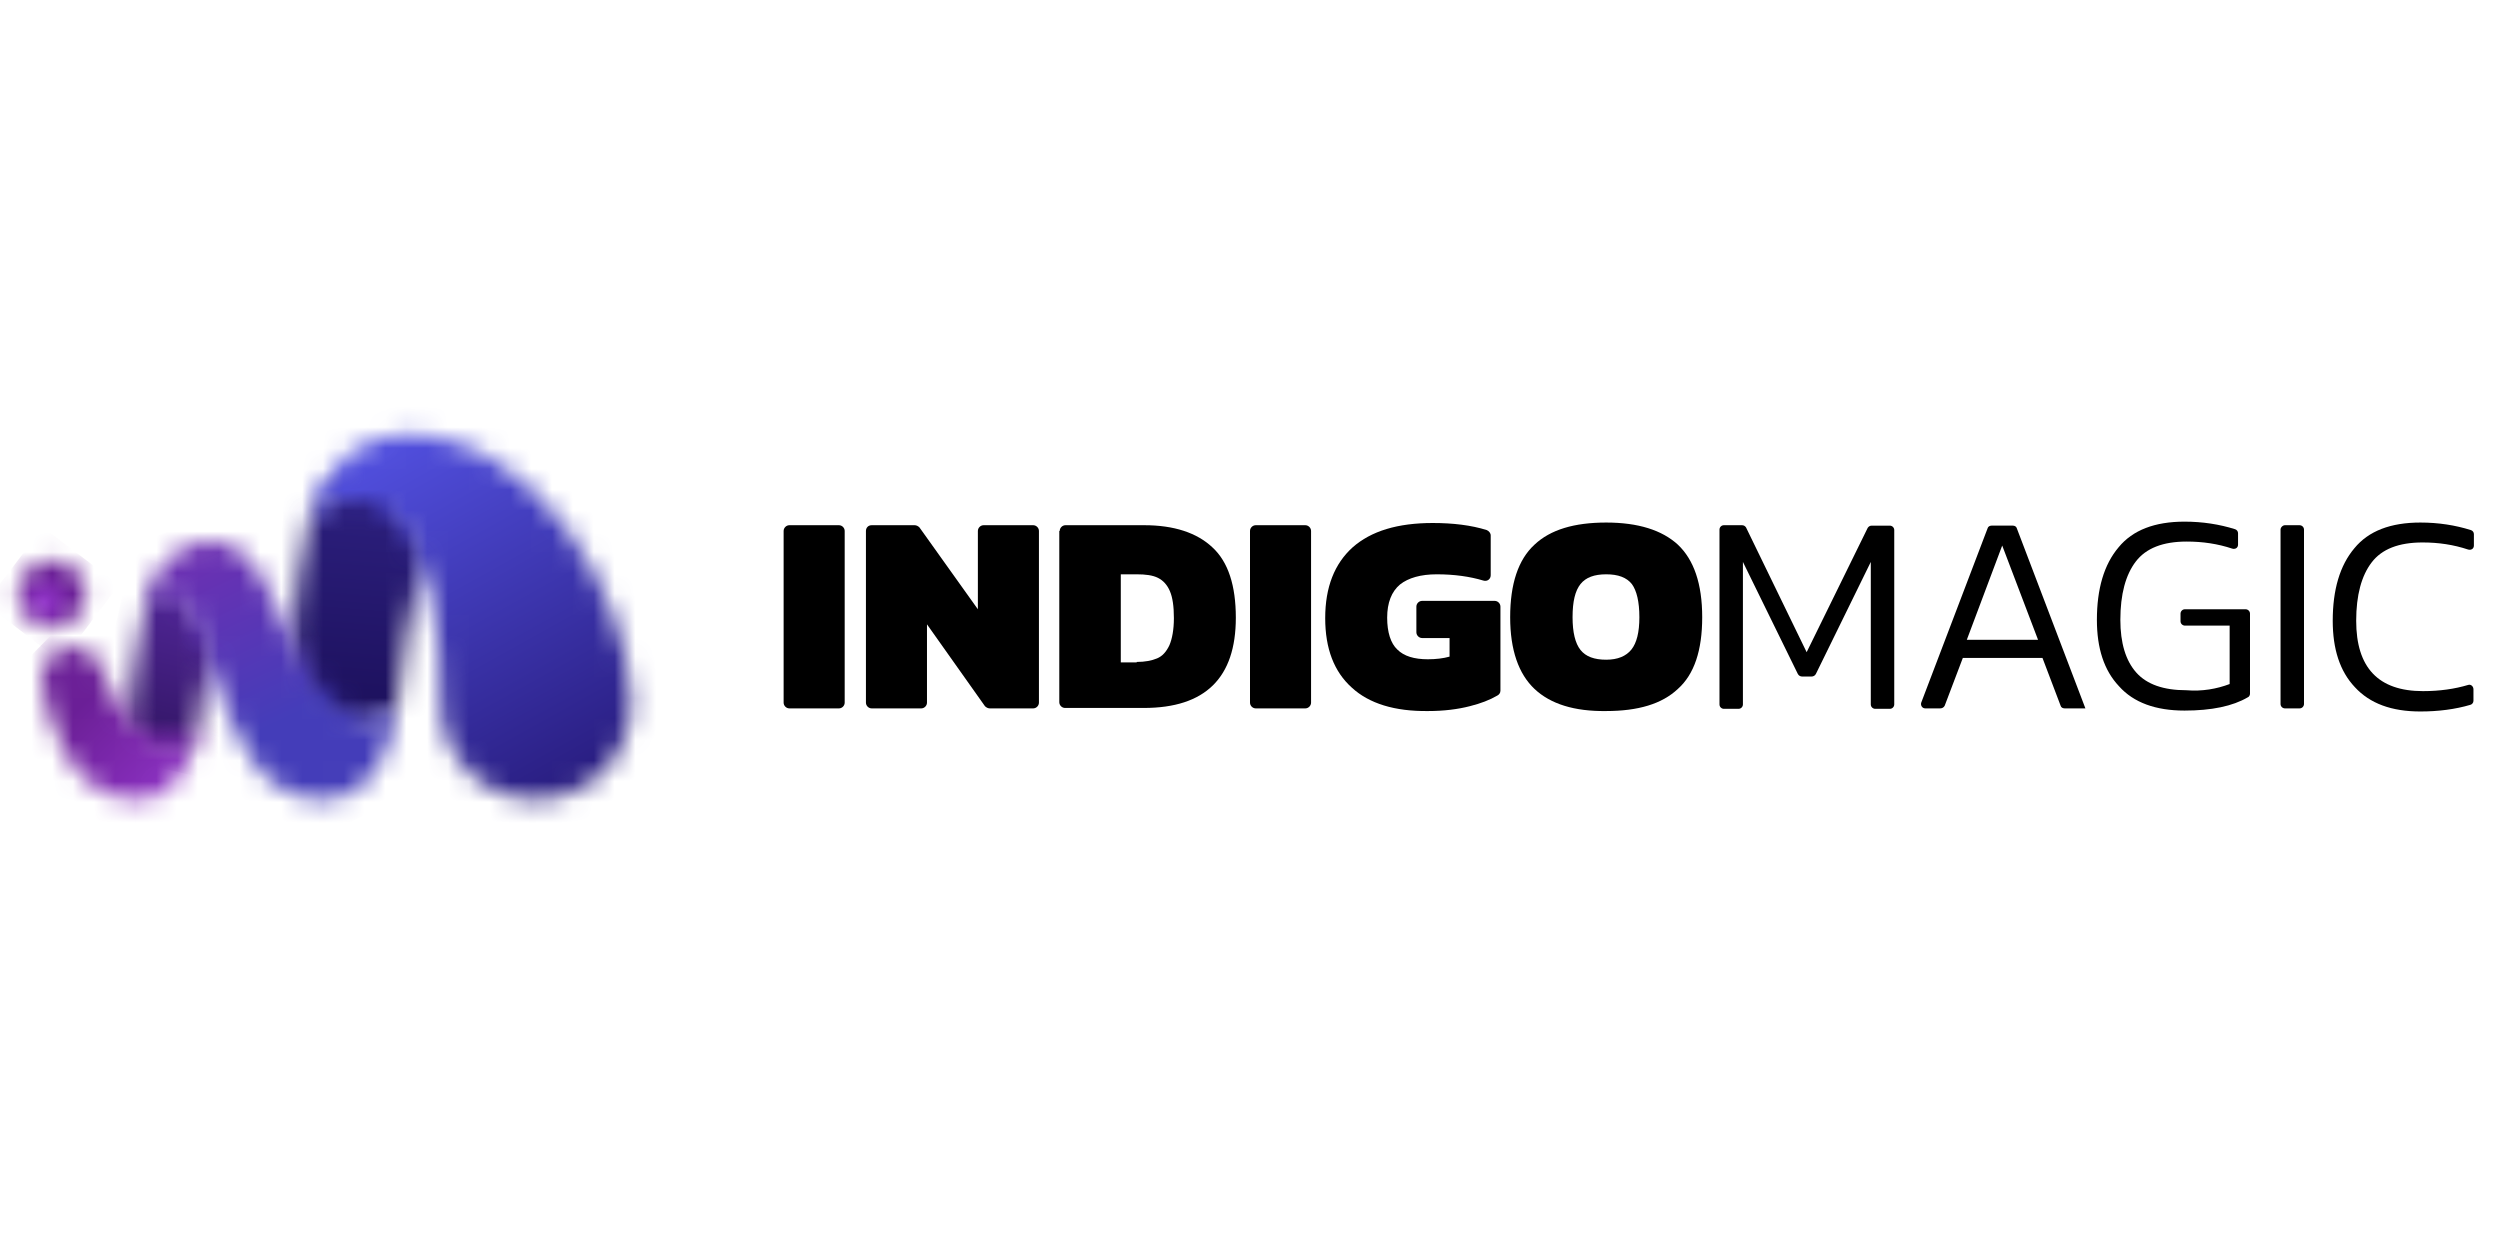
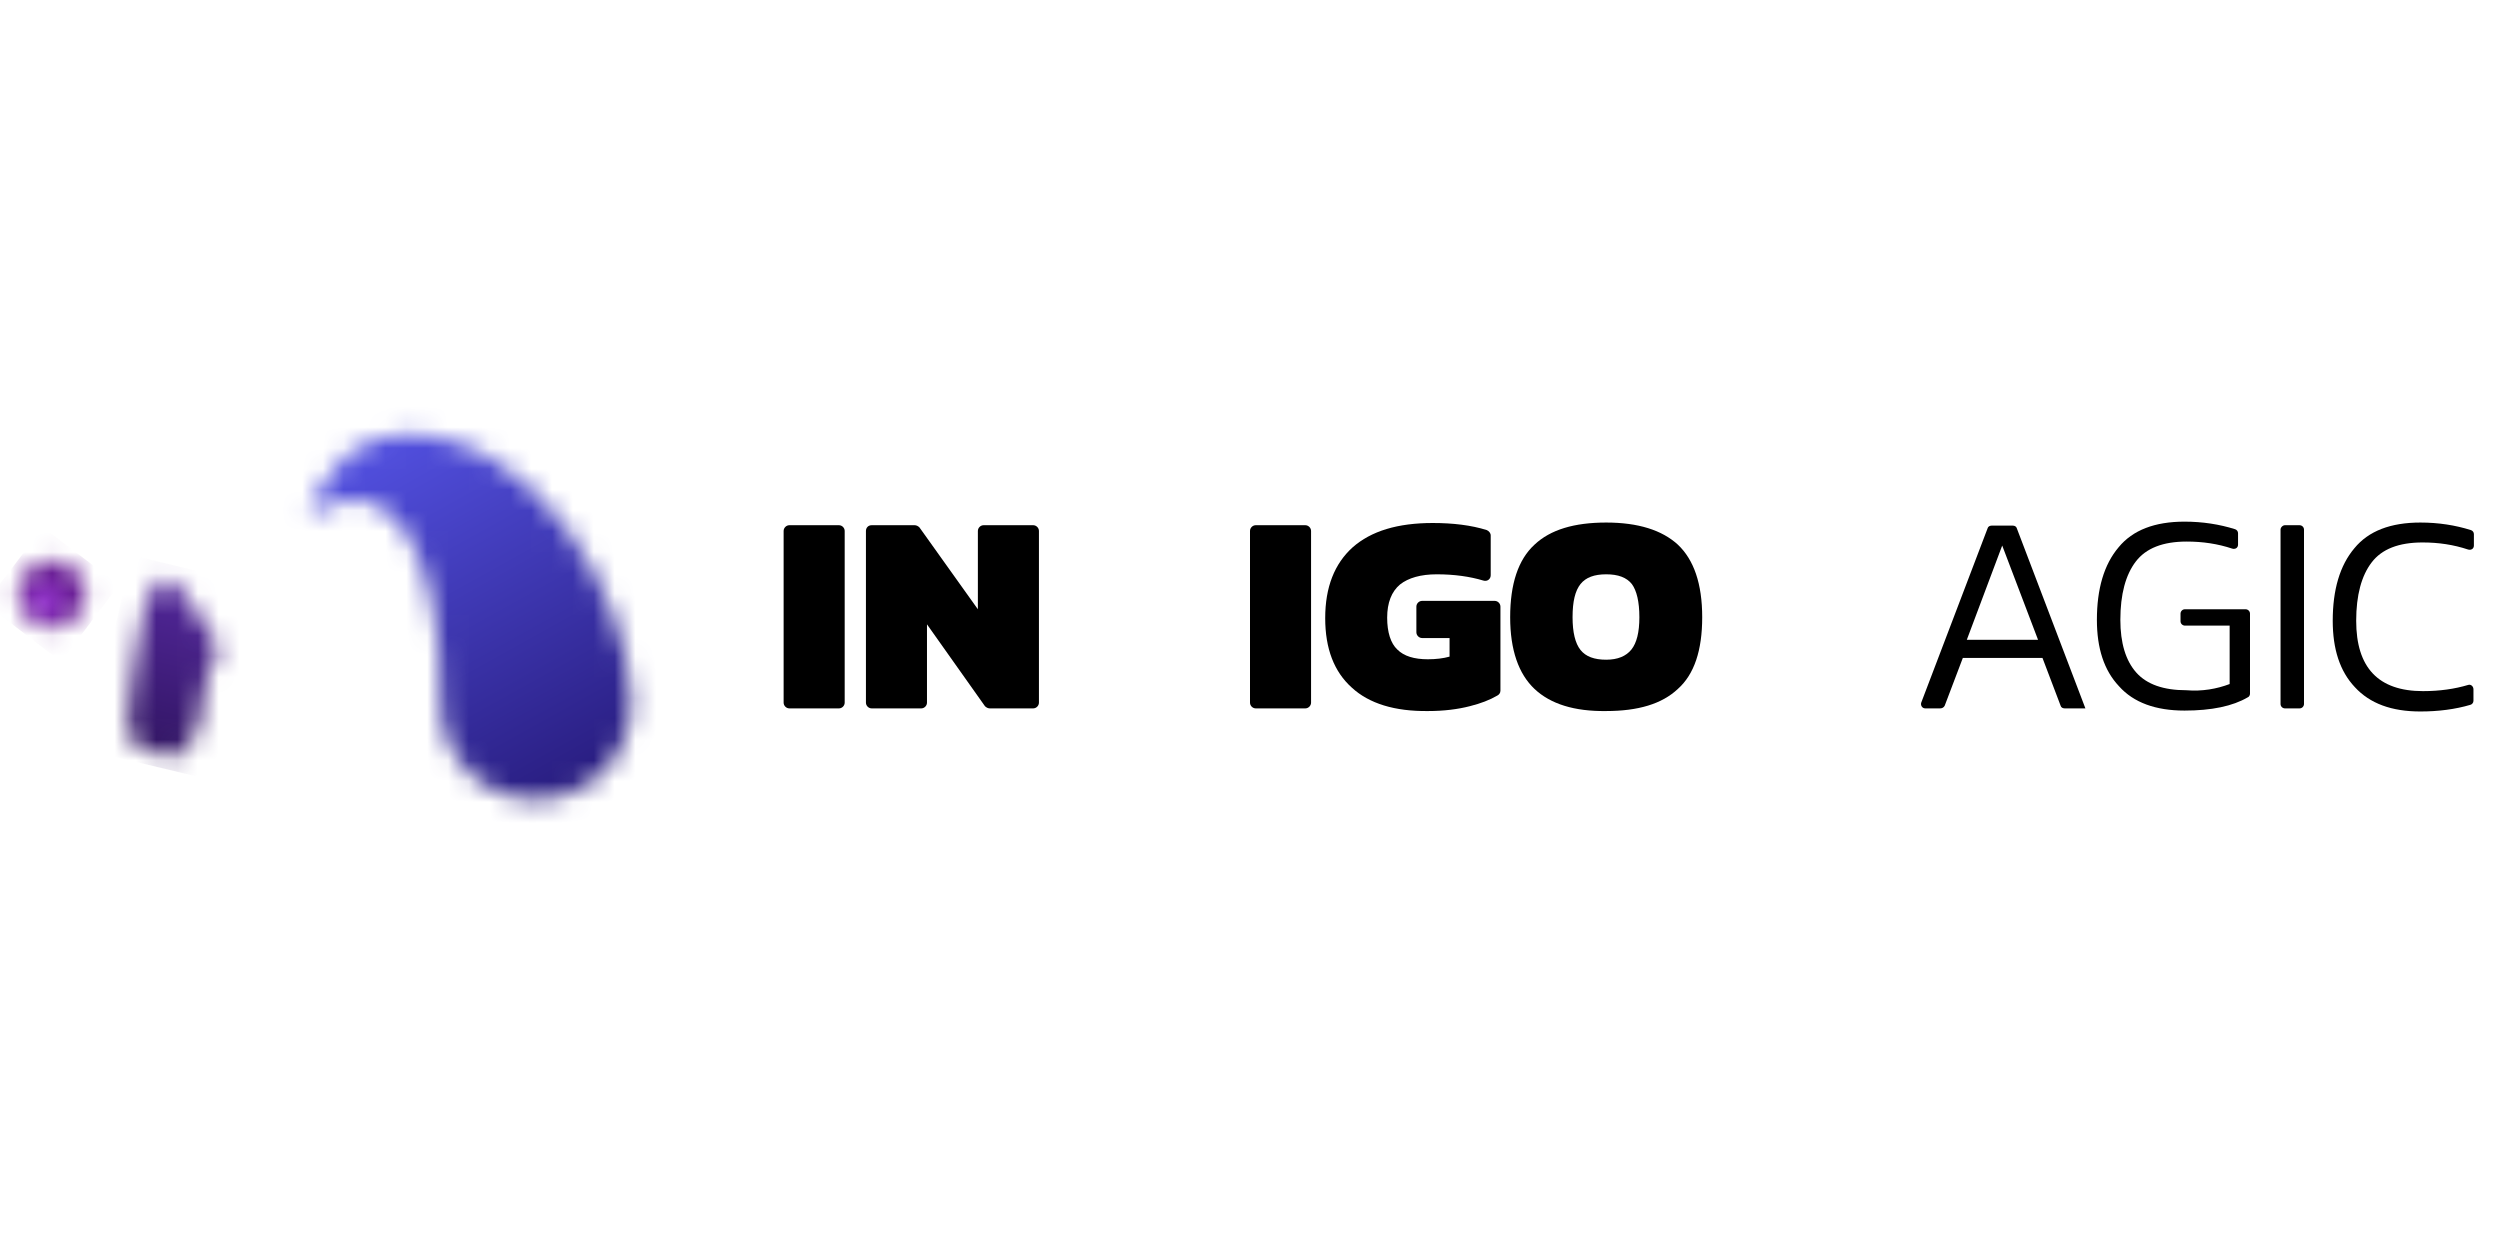
<svg xmlns="http://www.w3.org/2000/svg" width="120" height="60" viewBox="0 0 120 60" fill="none">
  <path d="M37.89 25.21H40.269C40.418 25.21 40.545 25.337 40.545 25.486V33.727C40.545 33.876 40.418 34.003 40.269 34.003H37.89C37.742 34.003 37.614 33.876 37.614 33.727V25.486C37.614 25.337 37.742 25.21 37.89 25.21Z" fill="black" />
  <path d="M41.84 25.21H43.901C43.986 25.21 44.071 25.252 44.134 25.316L46.938 29.245V25.486C46.938 25.337 47.065 25.21 47.214 25.21H49.593C49.741 25.21 49.869 25.337 49.869 25.486V33.727C49.869 33.876 49.741 34.003 49.593 34.003H47.511C47.426 34.003 47.341 33.96 47.278 33.897L44.495 29.968V33.727C44.495 33.876 44.368 34.003 44.219 34.003H41.84C41.692 34.003 41.565 33.876 41.565 33.727V25.486C41.565 25.337 41.671 25.21 41.84 25.21Z" fill="black" />
-   <path d="M50.867 25.486C50.867 25.337 50.994 25.21 51.143 25.21H54.923C56.347 25.21 57.451 25.571 58.194 26.272C58.959 26.973 59.32 28.12 59.32 29.649C59.32 32.537 57.855 33.982 54.902 33.982H51.122C50.973 33.982 50.846 33.854 50.846 33.706V25.486H50.867ZM54.562 31.773C54.966 31.773 55.285 31.709 55.539 31.603C55.794 31.497 55.986 31.284 56.134 30.966C56.262 30.668 56.347 30.222 56.347 29.67C56.347 29.097 56.283 28.672 56.155 28.375C56.028 28.077 55.837 27.865 55.582 27.737C55.327 27.61 54.987 27.567 54.562 27.567H53.798V31.794H54.562V31.773Z" fill="black" />
  <path d="M60.276 25.21H62.655C62.803 25.21 62.931 25.337 62.931 25.486V33.727C62.931 33.876 62.803 34.003 62.655 34.003H60.276C60.127 34.003 60 33.876 60 33.727V25.486C60 25.337 60.127 25.21 60.276 25.21Z" fill="black" />
  <path d="M64.885 33.004C64.035 32.24 63.61 31.135 63.61 29.67C63.61 28.183 64.056 27.058 64.927 26.272C65.819 25.486 67.094 25.104 68.771 25.104C69.748 25.104 70.619 25.21 71.363 25.443C71.469 25.486 71.554 25.592 71.554 25.698V27.61C71.554 27.801 71.384 27.928 71.193 27.865C70.555 27.674 69.812 27.567 68.963 27.567C68.198 27.567 67.603 27.737 67.2 28.056C66.796 28.396 66.584 28.927 66.584 29.649C66.584 30.349 66.754 30.881 67.072 31.178C67.391 31.496 67.879 31.645 68.538 31.645C68.92 31.645 69.281 31.603 69.579 31.518V30.626H68.262C68.113 30.626 67.986 30.498 67.986 30.349V29.118C67.986 28.969 68.113 28.842 68.262 28.842H71.745C71.894 28.842 72.021 28.969 72.021 29.118V33.153C72.021 33.259 71.957 33.344 71.872 33.387C71.511 33.599 71.065 33.769 70.555 33.896C69.982 34.045 69.302 34.13 68.559 34.13C66.945 34.151 65.713 33.769 64.885 33.004Z" fill="black" />
  <path d="M73.656 33.068C72.892 32.346 72.488 31.199 72.488 29.627C72.488 28.034 72.871 26.866 73.656 26.144C74.421 25.422 75.568 25.082 77.097 25.082C78.626 25.082 79.774 25.443 80.538 26.144C81.302 26.866 81.706 28.013 81.706 29.627C81.706 31.22 81.324 32.367 80.538 33.068C79.774 33.79 78.626 34.13 77.097 34.13C75.568 34.151 74.421 33.79 73.656 33.068ZM78.308 31.178C78.562 30.859 78.69 30.349 78.69 29.627C78.69 28.884 78.562 28.353 78.329 28.034C78.074 27.716 77.671 27.567 77.097 27.567C76.524 27.567 76.12 27.716 75.865 28.034C75.61 28.353 75.483 28.863 75.483 29.627C75.483 30.349 75.61 30.88 75.865 31.199C76.12 31.517 76.524 31.666 77.097 31.666C77.65 31.666 78.053 31.496 78.308 31.178Z" fill="black" />
-   <path d="M83.66 26.973V33.812C83.66 33.918 83.576 34.024 83.448 34.024H82.747C82.64 34.024 82.535 33.939 82.535 33.812V25.422C82.535 25.316 82.619 25.21 82.747 25.21H83.618C83.702 25.21 83.766 25.252 83.809 25.316L86.719 31.305L89.65 25.337C89.692 25.274 89.756 25.231 89.84 25.231H90.712C90.818 25.231 90.924 25.316 90.924 25.444V33.812C90.924 33.918 90.839 34.024 90.712 34.024H90.011C89.904 34.024 89.798 33.939 89.798 33.812V26.973L87.164 32.346C87.122 32.431 87.037 32.474 86.952 32.474H86.506C86.421 32.474 86.336 32.431 86.294 32.346L83.66 26.973Z" fill="black" />
  <path d="M93.133 34.002H92.41C92.262 34.002 92.177 33.853 92.219 33.726L95.405 25.358C95.426 25.273 95.512 25.23 95.597 25.23H96.616C96.701 25.23 96.786 25.273 96.807 25.358L100.099 34.002H99.1C99.016 34.002 98.931 33.96 98.91 33.875L98.039 31.581H94.216L93.345 33.875C93.302 33.96 93.218 34.002 93.133 34.002ZM94.407 30.71H97.826L96.106 26.186L94.407 30.71Z" fill="black" />
  <path d="M107.023 32.834V30.03H104.878C104.771 30.03 104.665 29.945 104.665 29.818V29.457C104.665 29.351 104.75 29.244 104.878 29.244H107.788C107.893 29.244 108 29.329 108 29.457V33.301C108 33.365 107.957 33.45 107.893 33.471C107.171 33.896 106.152 34.108 104.857 34.108C103.476 34.108 102.414 33.726 101.713 32.94C100.991 32.175 100.651 31.113 100.651 29.754C100.651 28.267 100.991 27.099 101.692 26.271C102.371 25.443 103.433 25.039 104.857 25.039C105.727 25.039 106.534 25.167 107.278 25.4C107.362 25.421 107.426 25.506 107.426 25.591V26.143C107.426 26.292 107.299 26.377 107.15 26.335C106.45 26.101 105.727 25.995 104.962 25.995C103.816 25.995 103.009 26.314 102.52 26.951C102.031 27.588 101.777 28.522 101.777 29.754C101.777 30.858 102.031 31.708 102.541 32.282C103.051 32.855 103.858 33.131 104.941 33.131C105.706 33.195 106.407 33.067 107.023 32.834Z" fill="black" />
  <path d="M109.678 25.21H110.379C110.485 25.21 110.592 25.295 110.592 25.422V33.791C110.592 33.897 110.506 34.003 110.379 34.003H109.678C109.572 34.003 109.466 33.918 109.466 33.791V25.422C109.466 25.316 109.572 25.21 109.678 25.21Z" fill="black" />
  <path d="M118.726 33.089V33.641C118.726 33.726 118.662 33.811 118.577 33.832C117.855 34.045 117.048 34.151 116.177 34.151C114.796 34.151 113.755 33.769 113.033 32.983C112.312 32.218 111.971 31.156 111.971 29.797C111.971 28.31 112.312 27.142 113.012 26.314C113.692 25.485 114.754 25.082 116.177 25.082C117.048 25.082 117.855 25.209 118.598 25.443C118.683 25.464 118.747 25.549 118.747 25.634V26.186C118.747 26.335 118.619 26.42 118.471 26.378C117.769 26.144 117.048 26.038 116.283 26.038C115.136 26.038 114.329 26.356 113.841 26.994C113.352 27.631 113.097 28.565 113.097 29.797C113.097 32.048 114.159 33.174 116.304 33.174C117.112 33.174 117.833 33.068 118.471 32.877C118.598 32.834 118.726 32.941 118.726 33.089Z" fill="black" />
  <mask id="mask0_21187_58367" style="mask-type:luminance" maskUnits="userSpaceOnUse" x="6" y="27" width="5" height="10">
    <path d="M7.051 28.714C6.924 29.181 6.202 32.494 6.117 35.149C6.138 35.595 7.306 36.253 8.049 36.36C8.856 36.466 9.494 35 9.494 35C9.642 34.236 9.94 31.368 10.598 31.241L8.941 28.607L7.965 27.673L7.051 28.714Z" fill="white" />
  </mask>
  <g mask="url(#mask0_21187_58367)">
    <path d="M12.573 28.161L10.343 37.485L4.12 35.998L6.35 26.653L12.573 28.161Z" fill="url(#paint0_linear_21187_58367)" />
  </g>
  <mask id="mask1_21187_58367" style="mask-type:luminance" maskUnits="userSpaceOnUse" x="14" y="22" width="7" height="13">
    <path d="M16.354 23.149C15.802 23.425 15.292 24.126 14.804 25.04C14.804 25.04 13.784 29.287 14.124 32.919C14.4 35.914 18.903 34.873 19.073 33.833C19.073 33.833 19.71 27.482 20.644 26.718L18.584 22.555L16.354 23.149Z" fill="white" />
  </mask>
  <g mask="url(#mask1_21187_58367)">
-     <path d="M21.749 22.64L20.581 36.466L12.659 35.808L13.827 21.981L21.749 22.64Z" fill="url(#paint1_linear_21187_58367)" />
-   </g>
+     </g>
  <mask id="mask2_21187_58367" style="mask-type:luminance" maskUnits="userSpaceOnUse" x="0" y="26" width="5" height="5">
    <path d="M0.85 28.522C0.85 29.435 1.593 30.157 2.485 30.157C3.398 30.157 4.12 29.414 4.12 28.522C4.12 27.609 3.377 26.887 2.485 26.887C1.593 26.887 0.85 27.63 0.85 28.522Z" fill="white" />
  </mask>
  <g mask="url(#mask2_21187_58367)">
    <path d="M5.713 28.076L2.931 31.751L-0.722 28.968L2.06 25.315L5.713 28.076Z" fill="url(#paint2_radial_21187_58367)" />
  </g>
  <mask id="mask3_21187_58367" style="mask-type:luminance" maskUnits="userSpaceOnUse" x="14" y="20" width="17" height="19">
    <path d="M19.433 20.834C17.501 20.834 15.483 22.215 14.782 25.039C14.782 25.039 15.356 23.999 16.97 23.999C20.878 23.999 21.196 31.793 21.154 33.514C21.154 33.62 21.154 33.726 21.154 33.811C21.154 36.338 23.193 38.377 25.72 38.377C28.248 38.377 30.287 36.338 30.287 33.811C30.287 33.641 30.287 33.492 30.265 33.322C30.096 28.735 25.848 20.834 19.433 20.834Z" fill="white" />
  </mask>
  <g mask="url(#mask3_21187_58367)">
    <path d="M26.612 14.25L37.741 34.236L18.456 44.983L7.327 24.997L26.612 14.25Z" fill="url(#paint3_linear_21187_58367)" />
  </g>
  <mask id="mask4_21187_58367" style="mask-type:luminance" maskUnits="userSpaceOnUse" x="7" y="25" width="13" height="14">
-     <path d="M7.051 28.735C10.747 26.845 9.473 38.398 15.611 38.398C18.096 38.207 18.86 35.574 19.073 33.832C19.073 33.832 18.287 35.085 16.821 34.214C13.954 32.494 13.465 28.055 11.575 26.505C11.087 26.144 10.577 25.974 10.067 25.974C8.729 25.974 7.455 27.12 7.051 28.735Z" fill="white" />
-   </mask>
+     </mask>
  <g mask="url(#mask4_21187_58367)">
    <path d="M16.864 21.322L23.873 36.105L9.26 43.05L2.251 28.246L16.864 21.322Z" fill="url(#paint4_linear_21187_58367)" />
  </g>
  <mask id="mask5_21187_58367" style="mask-type:luminance" maskUnits="userSpaceOnUse" x="2" y="31" width="8" height="8">
    <path d="M2.953 31.113C2.422 31.283 1.912 31.984 2.018 32.834C2.167 34.066 3.207 38.377 6.542 38.377C8.368 38.377 9.239 36.699 9.558 34.533C9.558 34.533 9.091 35.658 7.944 35.489C6.032 35.191 5.331 33.131 4.864 32.048C4.524 31.262 3.972 31.028 3.462 31.028C3.271 31.028 3.101 31.071 2.953 31.113Z" fill="white" />
  </mask>
  <g mask="url(#mask5_21187_58367)">
-     <path d="M5.798 42.221L-1.763 34.787L5.671 27.205L13.232 34.639L5.798 42.221Z" fill="url(#paint5_linear_21187_58367)" />
-   </g>
+     </g>
  <defs>
    <linearGradient id="paint0_linear_21187_58367" x1="9.839" y1="25.882" x2="7.489" y2="35.709" gradientUnits="userSpaceOnUse">
      <stop stop-color="#54289D" />
      <stop offset="0.189" stop-color="#54289D" />
      <stop offset="1" stop-color="#331666" />
    </linearGradient>
    <linearGradient id="paint1_linear_21187_58367" x1="18.35" y1="15.556" x2="16.815" y2="33.802" gradientUnits="userSpaceOnUse">
      <stop stop-color="#392B98" />
      <stop offset="1" stop-color="#1D115E" />
    </linearGradient>
    <radialGradient id="paint2_radial_21187_58367" cx="0" cy="0" r="1" gradientUnits="userSpaceOnUse" gradientTransform="translate(2.128 28.892) rotate(127.211) scale(1.395)">
      <stop stop-color="#9133C9" />
      <stop offset="1" stop-color="#6B1F97" />
    </radialGradient>
    <linearGradient id="paint3_linear_21187_58367" x1="18.286" y1="21.97" x2="27.221" y2="38.014" gradientUnits="userSpaceOnUse">
      <stop stop-color="#504EDC" />
      <stop offset="1" stop-color="#291D80" />
    </linearGradient>
    <linearGradient id="paint4_linear_21187_58367" x1="8.508" y1="22.561" x2="14.095" y2="34.345" gradientUnits="userSpaceOnUse">
      <stop stop-color="#7E2AAF" />
      <stop offset="1" stop-color="#443DB9" />
    </linearGradient>
    <linearGradient id="paint5_linear_21187_58367" x1="9.282" y1="38.222" x2="4.363" y2="33.389" gradientUnits="userSpaceOnUse">
      <stop stop-color="#9133C9" />
      <stop offset="1" stop-color="#6B1F97" />
    </linearGradient>
  </defs>
</svg>